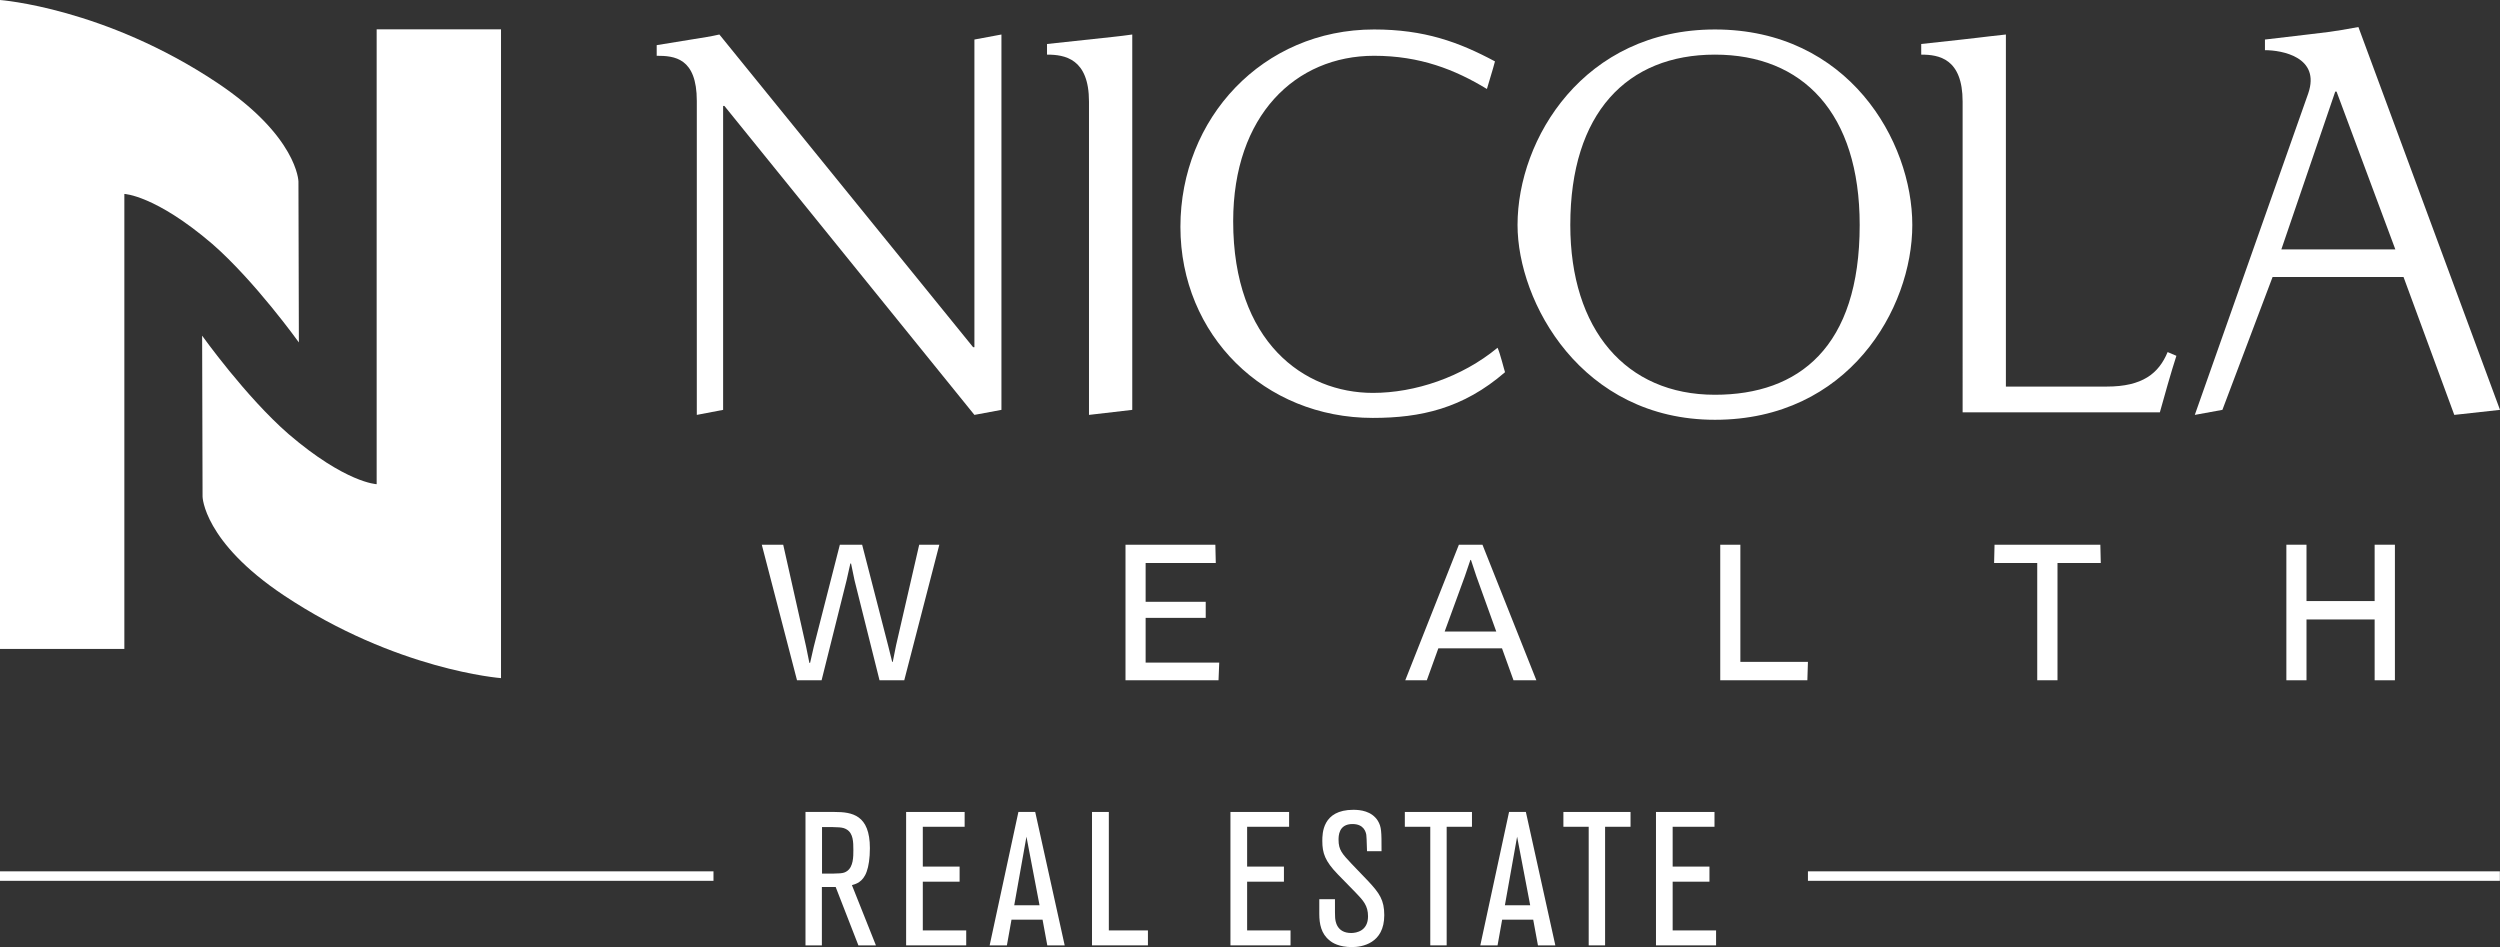
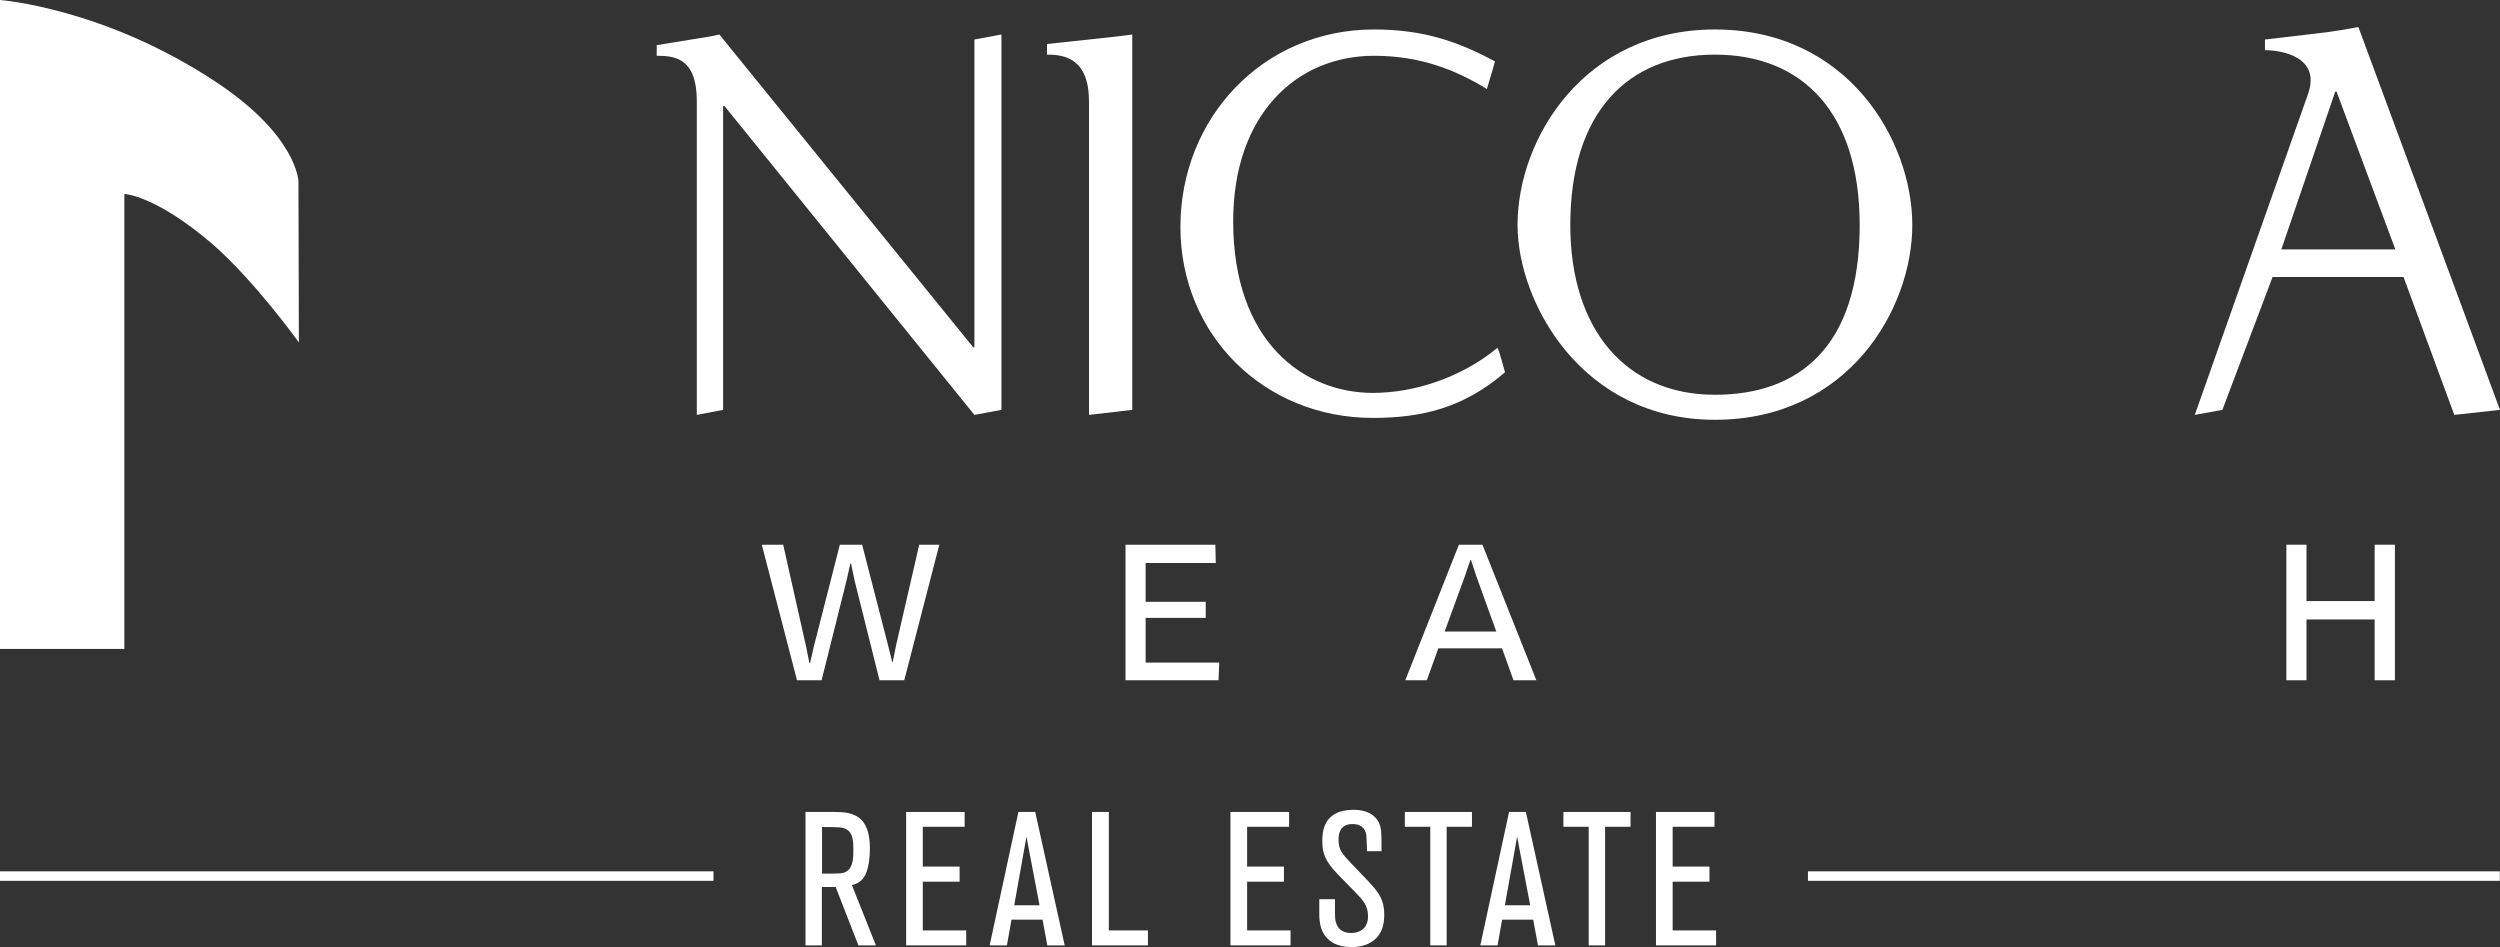
<svg xmlns="http://www.w3.org/2000/svg" id="Layer_2" data-name="Layer 2" viewBox="0 0 173.9 65.88">
  <rect x="0" y="0" width="173.9" height="65.88" fill="#333333" stroke="none" />
  <defs>
    <style> .cls-1 { fill: #fff; stroke-width: 0px; } </style>
  </defs>
  <g id="Layer_1-2" data-name="Layer 1">
    <g>
      <path class="cls-1" d="M50.04,2.4l17.65,21.75h.09V2.75l1.88-.35v26.11l-1.88.35L50.39,7.37h-.09v21.14l-1.83.35V7.02c0-3.01-1.57-3.14-2.79-3.14v-.74c4.32-.7,3.49-.56,4.36-.74" />
      <path class="cls-1" d="M78.76,2.4v26.11l-3.01.35V7.07c0-3.01-1.7-3.27-2.92-3.27v-.74c5.71-.62,4.59-.48,5.93-.66" />
      <path class="cls-1" d="M103.43,6.19c-2.22-1.35-4.66-2.31-7.85-2.31-5.45,0-9.8,4.14-9.8,11.51,0,8.41,4.93,11.94,9.72,11.94,2.92,0,6.19-1.09,8.67-3.14.17.35.48,1.61.52,1.7-2.92,2.53-5.88,3.18-9.2,3.18-7.54,0-13.38-5.75-13.38-13.29s5.71-13.73,13.47-13.73c3.49,0,5.89.87,8.41,2.22-.17.66-.39,1.31-.56,1.92" />
      <path class="cls-1" d="M119.29,2.05c9.28,0,13.73,7.76,13.73,13.6s-4.45,13.55-13.73,13.55-13.73-8.19-13.73-13.55c0-6.01,4.63-13.6,13.73-13.6M119.29,27.46c5.84,0,10.07-3.31,10.07-11.81,0-7.8-3.97-11.85-10.07-11.85s-10.06,4.05-10.06,11.85c0,7.28,3.87,11.81,10.06,11.81" />
-       <path class="cls-1" d="M150.24,28.68h-13.72V7.07c0-3.01-1.66-3.27-2.88-3.27v-.74c4.93-.53,3.84-.44,5.89-.66v24.49h7.02c2.48,0,3.61-.91,4.23-2.4l.61.26c-.37,1.14-.85,2.84-1.15,3.93" />
      <path class="cls-1" d="M164.05,1.88l9.85,26.63-3.18.35-3.53-9.59h-9.11l-3.49,9.24-1.92.35,7.89-22.36c.87-2.53-1.83-3.01-3.01-3.01v-.74c5.5-.65,4.28-.48,6.5-.87M162.53,6.37h-.09l-3.75,10.98h7.93l-4.09-10.98Z" />
      <polygon class="cls-1" points="63.94 37.89 62.33 44.89 62.1 46.04 62.06 46.04 61.78 44.91 59.97 37.89 58.42 37.89 56.61 44.97 56.35 46.11 56.3 46.11 56.07 44.97 54.48 37.89 52.99 37.89 55.44 47.32 57.15 47.32 58.89 40.36 59.15 39.2 59.2 39.2 59.44 40.36 61.18 47.32 62.9 47.32 65.34 37.89 63.94 37.89" />
      <polygon class="cls-1" points="78.29 37.89 78.29 47.32 84.76 47.32 84.81 46.09 79.69 46.09 79.69 42.98 83.87 42.98 83.87 41.86 79.69 41.86 79.69 39.16 84.57 39.16 84.54 37.89 78.29 37.89" />
      <path class="cls-1" d="M101.48,37.89l-3.73,9.43h1.5l.8-2.22h4.43l.8,2.22h1.59l-3.75-9.43h-1.64ZM101.9,40.07l.38-1.12h.04l.37,1.12,1.39,3.86h-3.59l1.41-3.86Z" />
-       <polygon class="cls-1" points="119.66 37.89 119.66 47.32 125.72 47.32 125.76 46.04 121.06 46.04 121.06 37.89 119.66 37.89" />
-       <polygon class="cls-1" points="138.74 37.89 138.71 39.16 141.71 39.16 141.71 47.32 143.12 47.32 143.12 39.16 146.13 39.16 146.1 37.89 138.74 37.89" />
      <polygon class="cls-1" points="165.18 37.89 165.18 41.81 160.44 41.81 160.44 37.89 159.04 37.89 159.04 47.32 160.44 47.32 160.44 43.09 165.18 43.09 165.18 47.32 166.59 47.32 166.59 37.89 165.18 37.89" />
      <path class="cls-1" d="M0,45.14h8.65V13.49s2.15.08,6.12,3.48c2.97,2.59,6.02,6.85,6.02,6.85l-.03-11.2s-.06-3.13-5.65-6.86C7.28.54,0,0,0,0v45.14Z" />
-       <path class="cls-1" d="M34.85,2.04h-8.65v31.64s-2.15-.08-6.12-3.48c-2.98-2.59-6.02-6.85-6.02-6.85l.03,11.2s.06,3.13,5.65,6.86c7.83,5.22,15.11,5.76,15.11,5.76V2.04Z" />
      <rect class="cls-1" y="60.61" width="49.63" height=".66" />
      <rect class="cls-1" x="125.76" y="60.61" width="48.13" height=".66" />
      <path class="cls-1" d="M57.17,60.77c1.3,0,1.49,0,1.74-.17.45-.3.45-1.01.45-1.47,0-.56-.01-1.16-.46-1.43-.28-.17-.53-.17-1.72-.17v3.24h-.01ZM60.93,65.76h-1.22l-1.58-4.06h-.96v4.06h-1.14v-9.28h2.02c1.22,0,2.46.2,2.46,2.52,0,.7-.09,1.27-.22,1.62-.26.76-.79.88-1.03.95l1.67,4.19Z" />
      <polygon class="cls-1" points="63.03 56.48 63.03 65.76 67.21 65.76 67.21 64.72 64.19 64.72 64.19 61.33 66.75 61.33 66.75 60.28 64.19 60.28 64.19 57.51 67.1 57.51 67.1 56.48 63.03 56.48" />
      <path class="cls-1" d="M71.4,58.2l.91,4.77h-1.76l.85-4.77ZM70.84,56.48l-2,9.28h1.2l.32-1.79h2.16l.33,1.79h1.21l-2.05-9.28h-1.17Z" />
      <polygon class="cls-1" points="75.96 56.48 75.96 65.76 79.85 65.76 79.85 64.72 77.13 64.72 77.13 56.48 75.96 56.48" />
      <polygon class="cls-1" points="85.59 56.48 85.59 65.76 89.77 65.76 89.77 64.72 86.75 64.72 86.75 61.33 89.31 61.33 89.31 60.28 86.75 60.28 86.75 57.51 89.67 57.51 89.67 56.48 85.59 56.48" />
      <path class="cls-1" d="M91.76,62.55h1.1c0,.97,0,1.08.01,1.25.01.24.09,1.1,1.12,1.1.37,0,1.17-.15,1.17-1.16,0-.74-.33-1.1-.85-1.64l-1.26-1.29c-.88-.91-1.07-1.47-1.07-2.31,0-.51,0-2.17,2.16-2.17.47,0,1.27.08,1.7.76.26.43.26.75.26,2.12h-1.01c-.03-.88-.03-.97-.05-1.14-.03-.17-.15-.75-.96-.75-.97,0-.97.84-.97,1.1,0,.7.25.97.91,1.67l1.17,1.22c.76.82,1.1,1.29,1.1,2.35,0,1.97-1.55,2.22-2.25,2.22-.89,0-1.37-.3-1.55-.46-.59-.46-.72-1.16-.72-1.85v-1.02h-.01Z" />
      <polygon class="cls-1" points="97.72 56.48 97.72 57.51 99.49 57.51 99.49 65.76 100.63 65.76 100.63 57.51 102.39 57.51 102.39 56.48 97.72 56.48" />
      <path class="cls-1" d="M105.53,58.2l.91,4.77h-1.76l.85-4.77ZM104.97,56.48l-2,9.28h1.2l.32-1.79h2.16l.33,1.79h1.21l-2.05-9.28h-1.17Z" />
      <polygon class="cls-1" points="108.75 56.48 108.75 57.51 110.51 57.51 110.51 65.76 111.65 65.76 111.65 57.51 113.42 57.51 113.42 56.48 108.75 56.48" />
      <polygon class="cls-1" points="115.19 56.48 115.19 65.76 119.37 65.76 119.37 64.72 116.35 64.72 116.35 61.33 118.91 61.33 118.91 60.28 116.35 60.28 116.35 57.51 119.26 57.51 119.26 56.48 115.19 56.48" />
    </g>
  </g>
</svg>